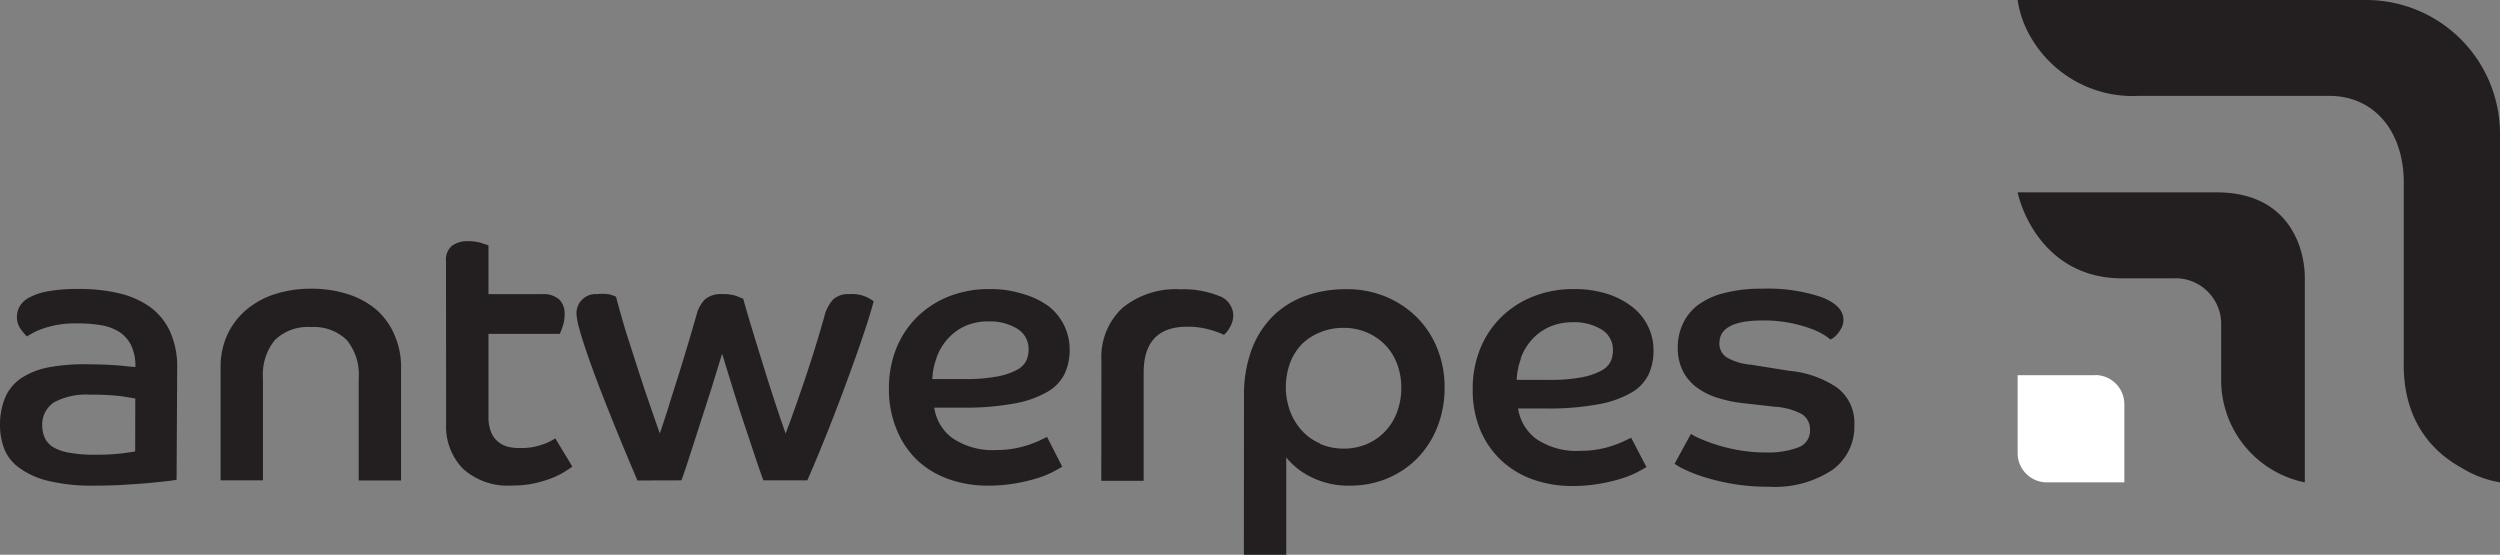
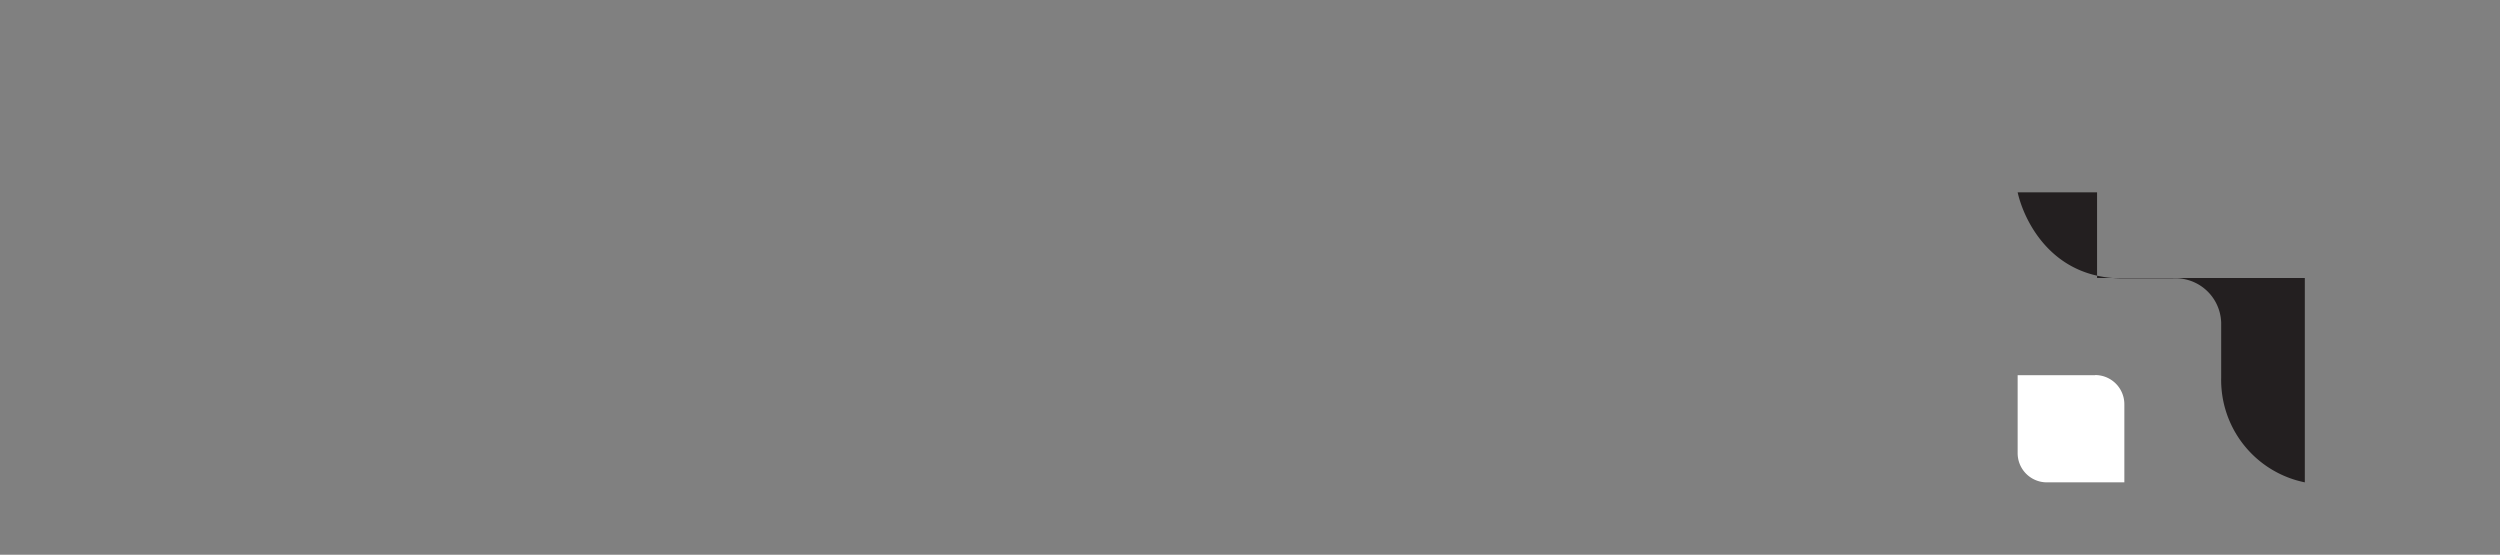
<svg xmlns="http://www.w3.org/2000/svg" viewBox="0 0 212.5 47.15">
  <rect x="0" y="0" width="212.5" height="47.15" fill="#808080" stroke="none" />
  <defs>
    <style>.cls-1{fill:#231f20;}.cls-2{fill:#fff;}</style>
  </defs>
  <title>Asset 1</title>
  <g id="Layer_2" data-name="Layer 2">
    <g id="Ebene_1" data-name="Ebene 1">
-       <path class="cls-1" d="M15.06,31.27a7.22,7.22,0,0,0-.62-3.12,5.3,5.3,0,0,0-1.72-2.08,7.47,7.47,0,0,0-2.64-1.15,14.78,14.78,0,0,0-3.39-.36,14.3,14.3,0,0,0-2.56.19,5.45,5.45,0,0,0-1.61.52,2,2,0,0,0-.84.76,1.77,1.77,0,0,0-.24.87A1.74,1.74,0,0,0,1.78,28a3.9,3.9,0,0,0,.52.6,5.79,5.79,0,0,1,1.44-.7,8.39,8.39,0,0,1,2.89-.41,11.2,11.2,0,0,1,2,.16,4.07,4.07,0,0,1,1.52.57,2.84,2.84,0,0,1,1,1.14,4.08,4.08,0,0,1,.36,1.83c-.36,0-.89-.09-1.61-.14s-1.47-.08-2.27-.08A16.15,16.15,0,0,0,4,31.25a6.3,6.3,0,0,0-2.35,1A3.77,3.77,0,0,0,.4,33.89,6.06,6.06,0,0,0,0,36.16a5.66,5.66,0,0,0,.33,1.91,3.66,3.66,0,0,0,1.23,1.64A6.89,6.89,0,0,0,4,40.85a15.65,15.65,0,0,0,4,.43q1.23,0,2.37-.06l2.05-.14,1.59-.16c.45-.05.78-.1,1-.14Zm-3.57,7.1q-.28.06-1.14.17a18.76,18.76,0,0,1-2.3.11,11.34,11.34,0,0,1-2.16-.17A3.9,3.9,0,0,1,4.51,38a1.84,1.84,0,0,1-.71-.8,2.59,2.59,0,0,1-.21-1,2.26,2.26,0,0,1,1-2,5.82,5.82,0,0,1,3.13-.65,19.74,19.74,0,0,1,2.6.13l1.18.19Zm7.26,2.46h3.6V32.19a4.68,4.68,0,0,1,1-3.27,4,4,0,0,1,3.08-1.12,4,4,0,0,1,3.06,1.12,4.64,4.64,0,0,1,1,3.27v8.65h3.6V31.27a6.74,6.74,0,0,0-.57-2.83A6,6,0,0,0,32,26.33,7.11,7.11,0,0,0,29.55,25a10,10,0,0,0-3.1-.46,9.9,9.9,0,0,0-3.08.46,7.13,7.13,0,0,0-2.43,1.33,6.15,6.15,0,0,0-1.61,2.11,6.58,6.58,0,0,0-.58,2.83Zm19.17-4.77a5.13,5.13,0,0,0,1.42,3.77,5.66,5.66,0,0,0,4.2,1.44,8.69,8.69,0,0,0,1.8-.17,10.06,10.06,0,0,0,1.48-.43,6.61,6.61,0,0,0,1.12-.54q.46-.28.71-.47l-1.45-2.4a4.87,4.87,0,0,1-1.14.54,5,5,0,0,1-1.71.28A4.57,4.57,0,0,1,43.27,38a2.31,2.31,0,0,1-.92-.44,2.1,2.1,0,0,1-.61-.84,3.46,3.46,0,0,1-.22-1.34v-7h6.06a6,6,0,0,0,.25-.65,3,3,0,0,0,.16-1,1.69,1.69,0,0,0-.43-1.25A2,2,0,0,0,46.1,25H41.52V20.85l-.65-.21a3.8,3.8,0,0,0-1.06-.14,2.2,2.2,0,0,0-1.39.39,1.52,1.52,0,0,0-.51,1.28Zm20,4.77q.25-.66.66-1.94l.9-2.79q.49-1.52,1-3.11l.9-2.92.9,2.92q.49,1.59,1,3.11l.93,2.79q.43,1.28.68,1.94h3.73q.79-1.8,1.67-4t1.67-4.36q.79-2.13,1.42-4t.88-2.87a4.47,4.47,0,0,0-.6-.35A3,3,0,0,0,72.21,25a1.91,1.91,0,0,0-1.4.46,3.32,3.32,0,0,0-.74,1.44q-.73,2.59-1.6,5.18t-1.69,4.77q-.38-1.07-.84-2.46T65,31.46q-.47-1.52-.95-3.08t-.88-3c-.08,0-.29-.12-.63-.24A3.48,3.48,0,0,0,61.41,25a2.11,2.11,0,0,0-1.47.43,2.78,2.78,0,0,0-.71,1.25q-.35,1.23-.76,2.6T57.64,32q-.43,1.34-.82,2.6t-.74,2.24l-.87-2.51q-.49-1.41-1-3t-1-3.11q-.47-1.56-.85-3a4.64,4.64,0,0,0-.52-.19A3.76,3.76,0,0,0,50.77,25,1.63,1.63,0,0,0,49,26.66a5.91,5.91,0,0,0,.24,1.28q.24.9.82,2.56t1.58,4.18q1,2.53,2.54,6.16ZM89,37.14l-.58.28a9.18,9.18,0,0,1-.95.38,8.6,8.6,0,0,1-1.25.32,8.5,8.5,0,0,1-1.51.13,6.09,6.09,0,0,1-3.74-1,3.92,3.92,0,0,1-1.56-2.6l1.18,0,1.18,0a22.91,22.91,0,0,0,4.48-.36,8.64,8.64,0,0,0,2.81-1,3.62,3.62,0,0,0,1.45-1.55,4.79,4.79,0,0,0,.41-2,4.65,4.65,0,0,0-1.75-3.68A6.75,6.75,0,0,0,87,25a9.08,9.08,0,0,0-2.91-.43,9.25,9.25,0,0,0-3.42.62A8.12,8.12,0,0,0,78,26.9a7.94,7.94,0,0,0-1.8,2.68A9,9,0,0,0,75.56,33a8.78,8.78,0,0,0,.66,3.52A7.5,7.5,0,0,0,78,39.15a7.66,7.66,0,0,0,2.68,1.59,9.89,9.89,0,0,0,3.3.54,13.24,13.24,0,0,0,2.32-.19,15.23,15.23,0,0,0,1.86-.44,8.12,8.12,0,0,0,1.34-.54q.54-.29.79-.44Zm-9.39-6.76a5,5,0,0,1,.93-1.56A4.46,4.46,0,0,1,82,27.73a4.82,4.82,0,0,1,2.05-.41,4.44,4.44,0,0,1,2.38.6,2,2,0,0,1,1,1.8,2.28,2.28,0,0,1-.19.92,1.77,1.77,0,0,1-.79.79,5.68,5.68,0,0,1-1.67.57,14.38,14.38,0,0,1-2.81.22H80.64q-.66,0-1.39,0a5.6,5.6,0,0,1,.36-1.8m14,10.45h3.6V31.68q0-3.91,3.7-3.91a6.7,6.7,0,0,1,1.8.22,8.73,8.73,0,0,1,1.33.47,2.1,2.1,0,0,0,.49-.63,2,2,0,0,0,.3-1,1.8,1.8,0,0,0-1.25-1.69,8.09,8.09,0,0,0-3.24-.55,7.16,7.16,0,0,0-4.94,1.59,5.72,5.72,0,0,0-1.78,4.5Zm12.12,6.31h3.6v-8.3a6.22,6.22,0,0,0,2.18,1.7,7,7,0,0,0,3.19.7,8.21,8.21,0,0,0,3.21-.61,7.79,7.79,0,0,0,2.56-1.72,7.91,7.91,0,0,0,1.7-2.64,9,9,0,0,0,.62-3.36,8.77,8.77,0,0,0-.63-3.35,7.84,7.84,0,0,0-1.75-2.65,8.21,8.21,0,0,0-2.64-1.74,8.54,8.54,0,0,0-3.31-.63,10.14,10.14,0,0,0-3.57.6,7.46,7.46,0,0,0-2.75,1.75,8,8,0,0,0-1.77,2.84,11.12,11.12,0,0,0-.63,3.9Zm6.46-9.49a4.44,4.44,0,0,1-1.53-1.09,5.14,5.14,0,0,1-1-1.64,6,6,0,0,1,0-4.12,4.7,4.7,0,0,1,1-1.59,4.65,4.65,0,0,1,1.55-1,5,5,0,0,1,2-.38,4.85,4.85,0,0,1,2,.4,4.73,4.73,0,0,1,1.55,1.07,4.66,4.66,0,0,1,1,1.61,5.71,5.71,0,0,1,.35,2,5.93,5.93,0,0,1-.35,2.05,4.79,4.79,0,0,1-1,1.64,4.59,4.59,0,0,1-1.55,1.09,4.85,4.85,0,0,1-2,.4,4.92,4.92,0,0,1-2-.4m26.44-.52-.59.28a9.07,9.07,0,0,1-.95.38,8.61,8.61,0,0,1-1.25.32,8.5,8.5,0,0,1-1.52.13,6.09,6.09,0,0,1-3.74-1,3.92,3.92,0,0,1-1.56-2.6l1.18,0,1.18,0a22.91,22.91,0,0,0,4.48-.36,8.65,8.65,0,0,0,2.81-1,3.62,3.62,0,0,0,1.45-1.55,4.79,4.79,0,0,0,.41-2,4.65,4.65,0,0,0-1.75-3.68A6.75,6.75,0,0,0,136.68,25a9.08,9.08,0,0,0-2.9-.43,9.25,9.25,0,0,0-3.43.62,8.12,8.12,0,0,0-2.72,1.74,7.94,7.94,0,0,0-1.8,2.68,9,9,0,0,0-.65,3.46,8.78,8.78,0,0,0,.66,3.52,7.5,7.5,0,0,0,1.82,2.59,7.66,7.66,0,0,0,2.68,1.59,9.89,9.89,0,0,0,3.3.54,13.24,13.24,0,0,0,2.32-.19,15.38,15.38,0,0,0,1.86-.44,8.09,8.09,0,0,0,1.34-.54q.54-.29.79-.44Zm-9.39-6.76a5,5,0,0,1,.93-1.56,4.46,4.46,0,0,1,1.48-1.09,4.82,4.82,0,0,1,2.05-.41,4.44,4.44,0,0,1,2.38.6,2,2,0,0,1,1,1.8,2.28,2.28,0,0,1-.19.92,1.77,1.77,0,0,1-.79.79,5.68,5.68,0,0,1-1.67.57,14.38,14.38,0,0,1-2.81.22h-1.33q-.66,0-1.39,0a5.62,5.62,0,0,1,.36-1.8m13.06,8.93a4.92,4.92,0,0,0,.82.47,12.14,12.14,0,0,0,1.66.65,18.86,18.86,0,0,0,2.41.58,17.33,17.33,0,0,0,3.1.25,8.85,8.85,0,0,0,5.41-1.42,4.51,4.51,0,0,0,1.88-3.79,3.76,3.76,0,0,0-1.45-3.2,8.63,8.63,0,0,0-4.07-1.44L148.84,31a5,5,0,0,1-2-.58,1.38,1.38,0,0,1-.69-1.25q0-1.93,3.66-1.93a11.65,11.65,0,0,1,4.07.68,6.33,6.33,0,0,1,1.15.54,3.71,3.71,0,0,1,.55.4,1.23,1.23,0,0,0,.29-.17,2.07,2.07,0,0,0,.36-.36,3.13,3.13,0,0,0,.32-.5,1.47,1.47,0,0,0,.14-.66q0-1.17-1.82-1.9a14.21,14.21,0,0,0-5.1-.73,12.16,12.16,0,0,0-3.33.4A6.19,6.19,0,0,0,144.23,26,4.26,4.26,0,0,0,143,27.62a4.71,4.71,0,0,0-.39,1.91,4.37,4.37,0,0,0,.43,2,4,4,0,0,0,1.18,1.4,6,6,0,0,0,1.82.9,11.46,11.46,0,0,0,2.32.46l2.46.28a5.51,5.51,0,0,1,2.37.65,1.53,1.53,0,0,1,.66,1.34,1.49,1.49,0,0,1-1,1.47,7.17,7.17,0,0,1-2.68.43,13.49,13.49,0,0,1-2.34-.19,14.57,14.57,0,0,1-1.91-.46,14,14,0,0,1-1.4-.52,4.88,4.88,0,0,1-.79-.41Z" />
-       <path class="cls-1" d="M171.5,0a8.6,8.6,0,0,0,1.11,3.15,10,10,0,0,0,9.17,5H198c3.72,0,6.24,2.89,6.32,7.17,0,1.49,0,13.22,0,15.46-.1,5.76,3.33,8.12,4.94,9A9,9,0,0,0,212.5,41s0-28.13,0-29.51A11.38,11.38,0,0,0,201.12,0h-4.33L171.5,0" />
-       <path class="cls-1" d="M178.25,16.35H171.5c.48,2.17,2.73,7.31,8.89,7.31h4.25a3.89,3.89,0,0,1,4.16,3.76c0,.43,0,3.47,0,4.69A8.88,8.88,0,0,0,195.91,41s0-16.57,0-17.37c0-2.55-1.32-7.22-7.39-7.28H178.25" />
+       <path class="cls-1" d="M178.25,16.35H171.5c.48,2.17,2.73,7.31,8.89,7.31h4.25a3.89,3.89,0,0,1,4.16,3.76c0,.43,0,3.47,0,4.69A8.88,8.88,0,0,0,195.91,41s0-16.57,0-17.37H178.25" />
      <path class="cls-2" d="M178.07,31.89H171.5v6.62A2.48,2.48,0,0,0,174,41h6.57V34.38a2.48,2.48,0,0,0-2.47-2.5" />
    </g>
  </g>
</svg>